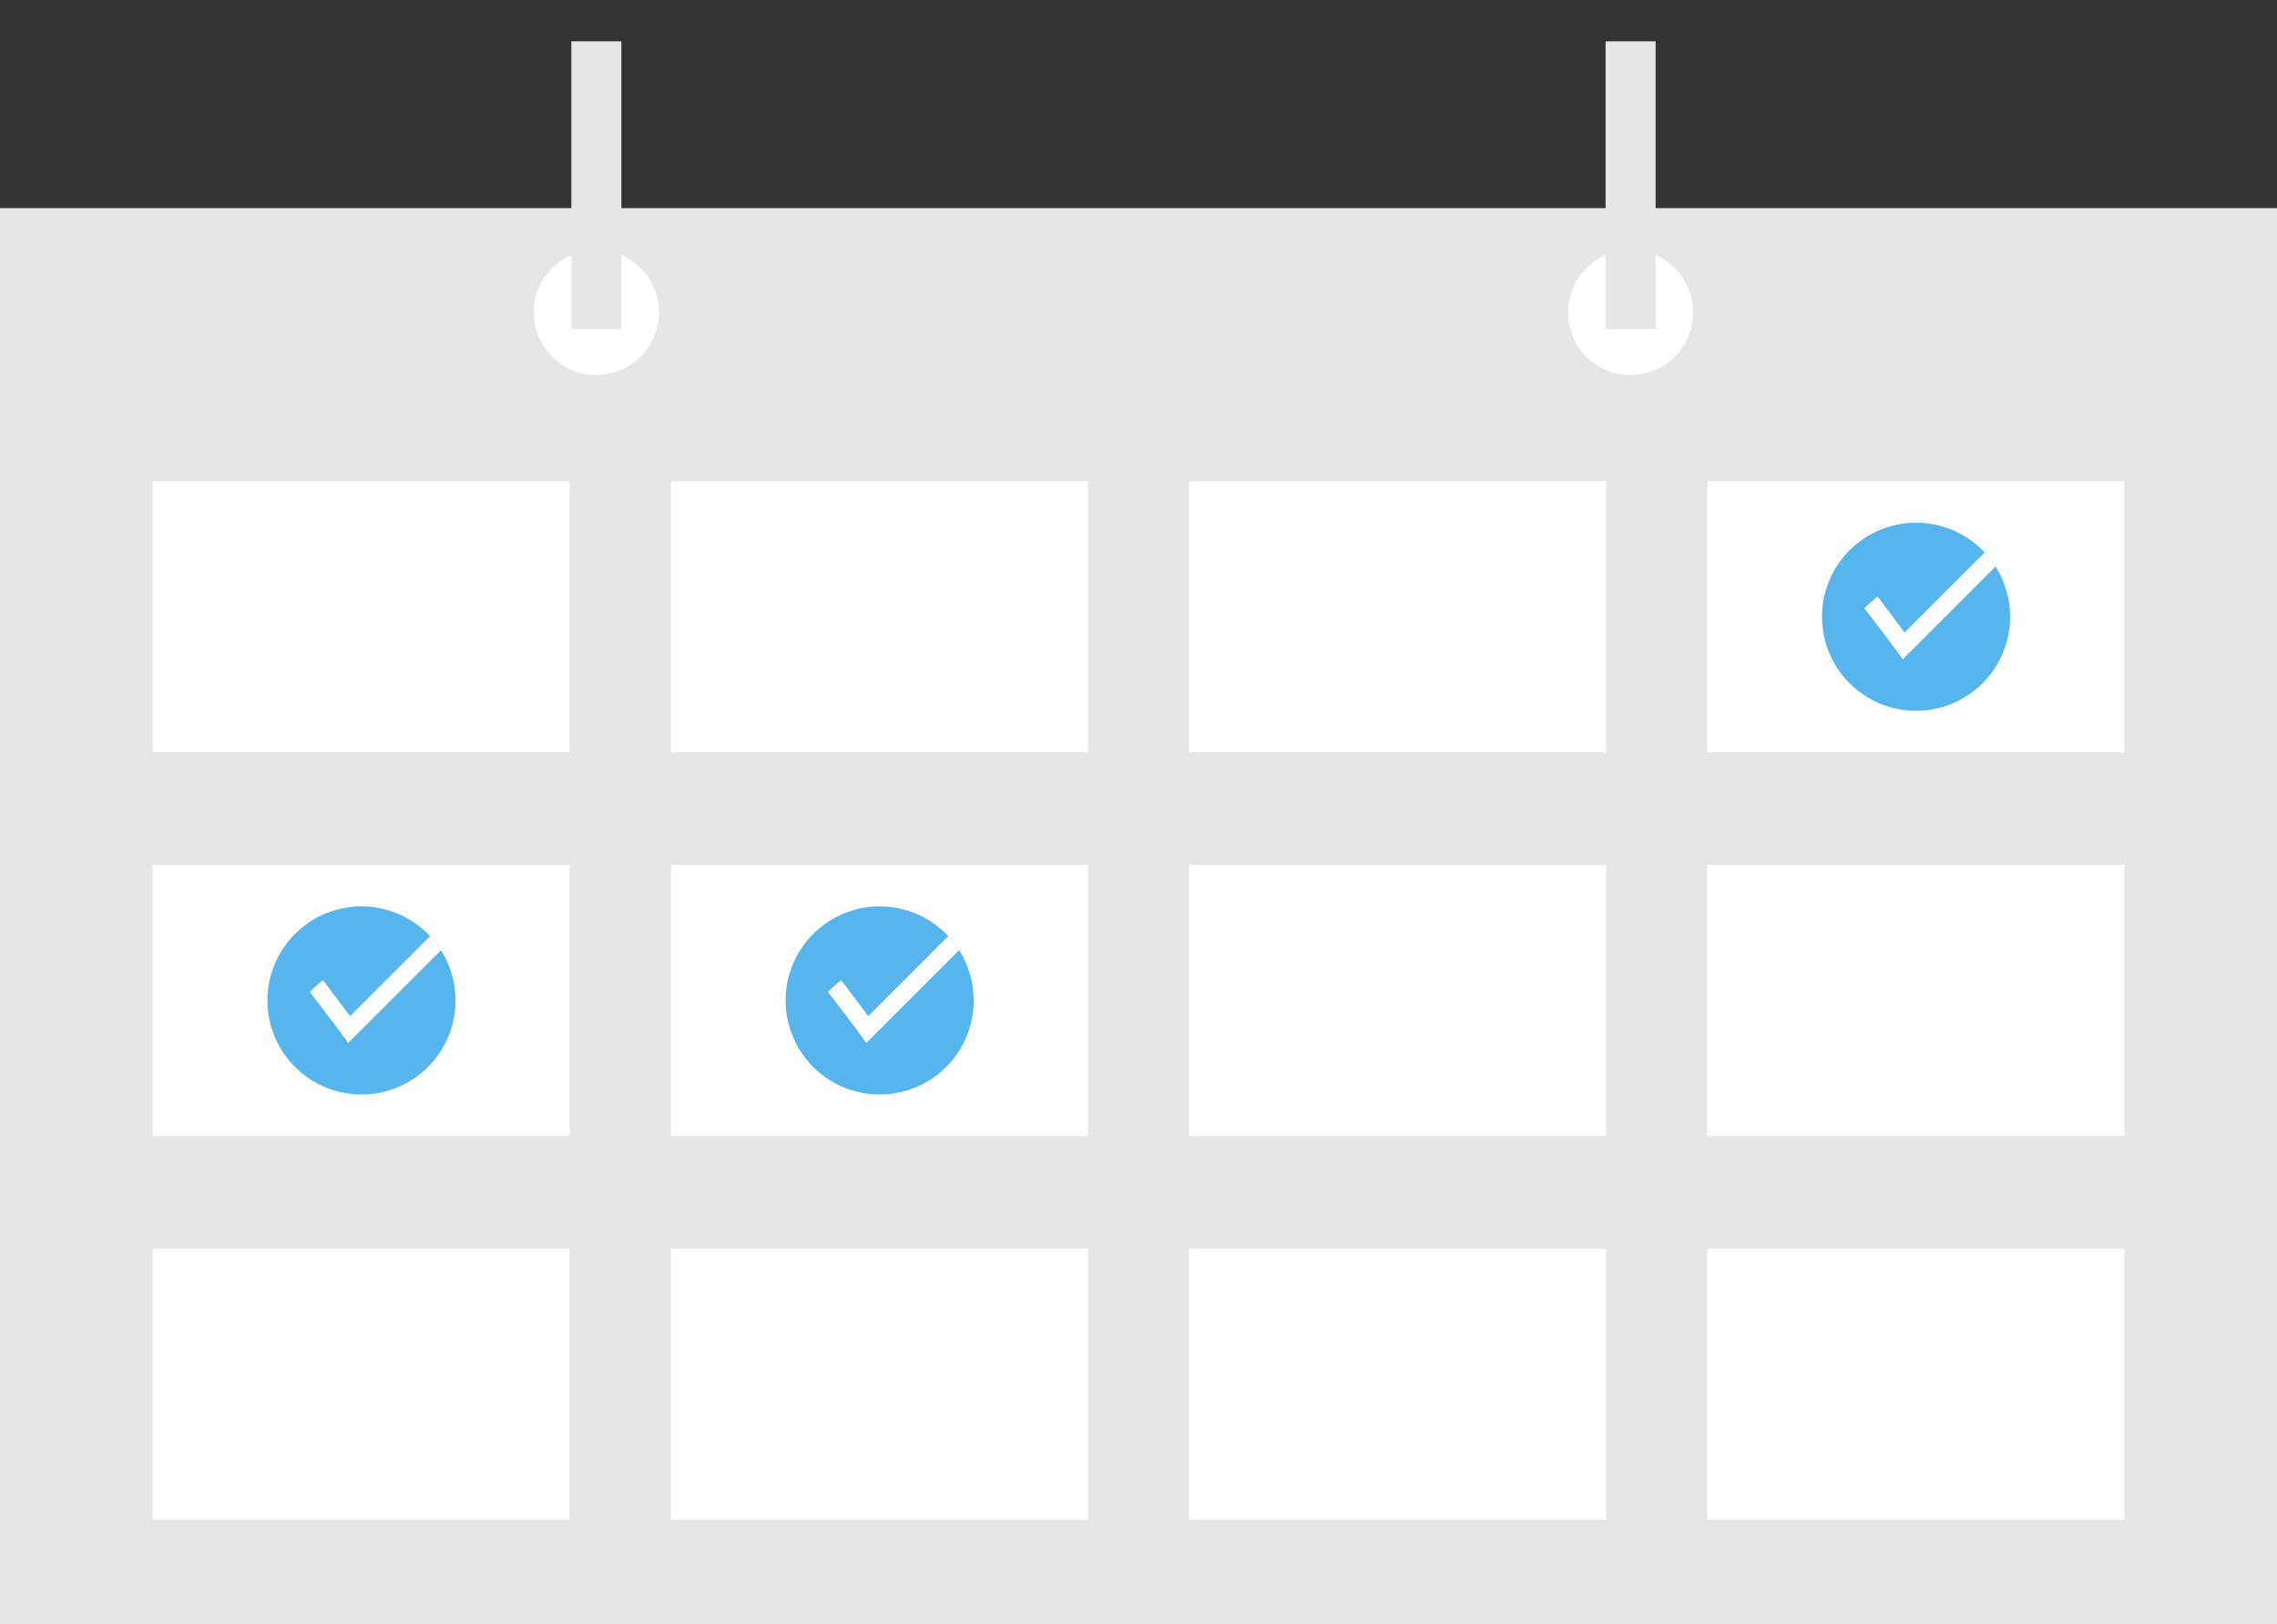
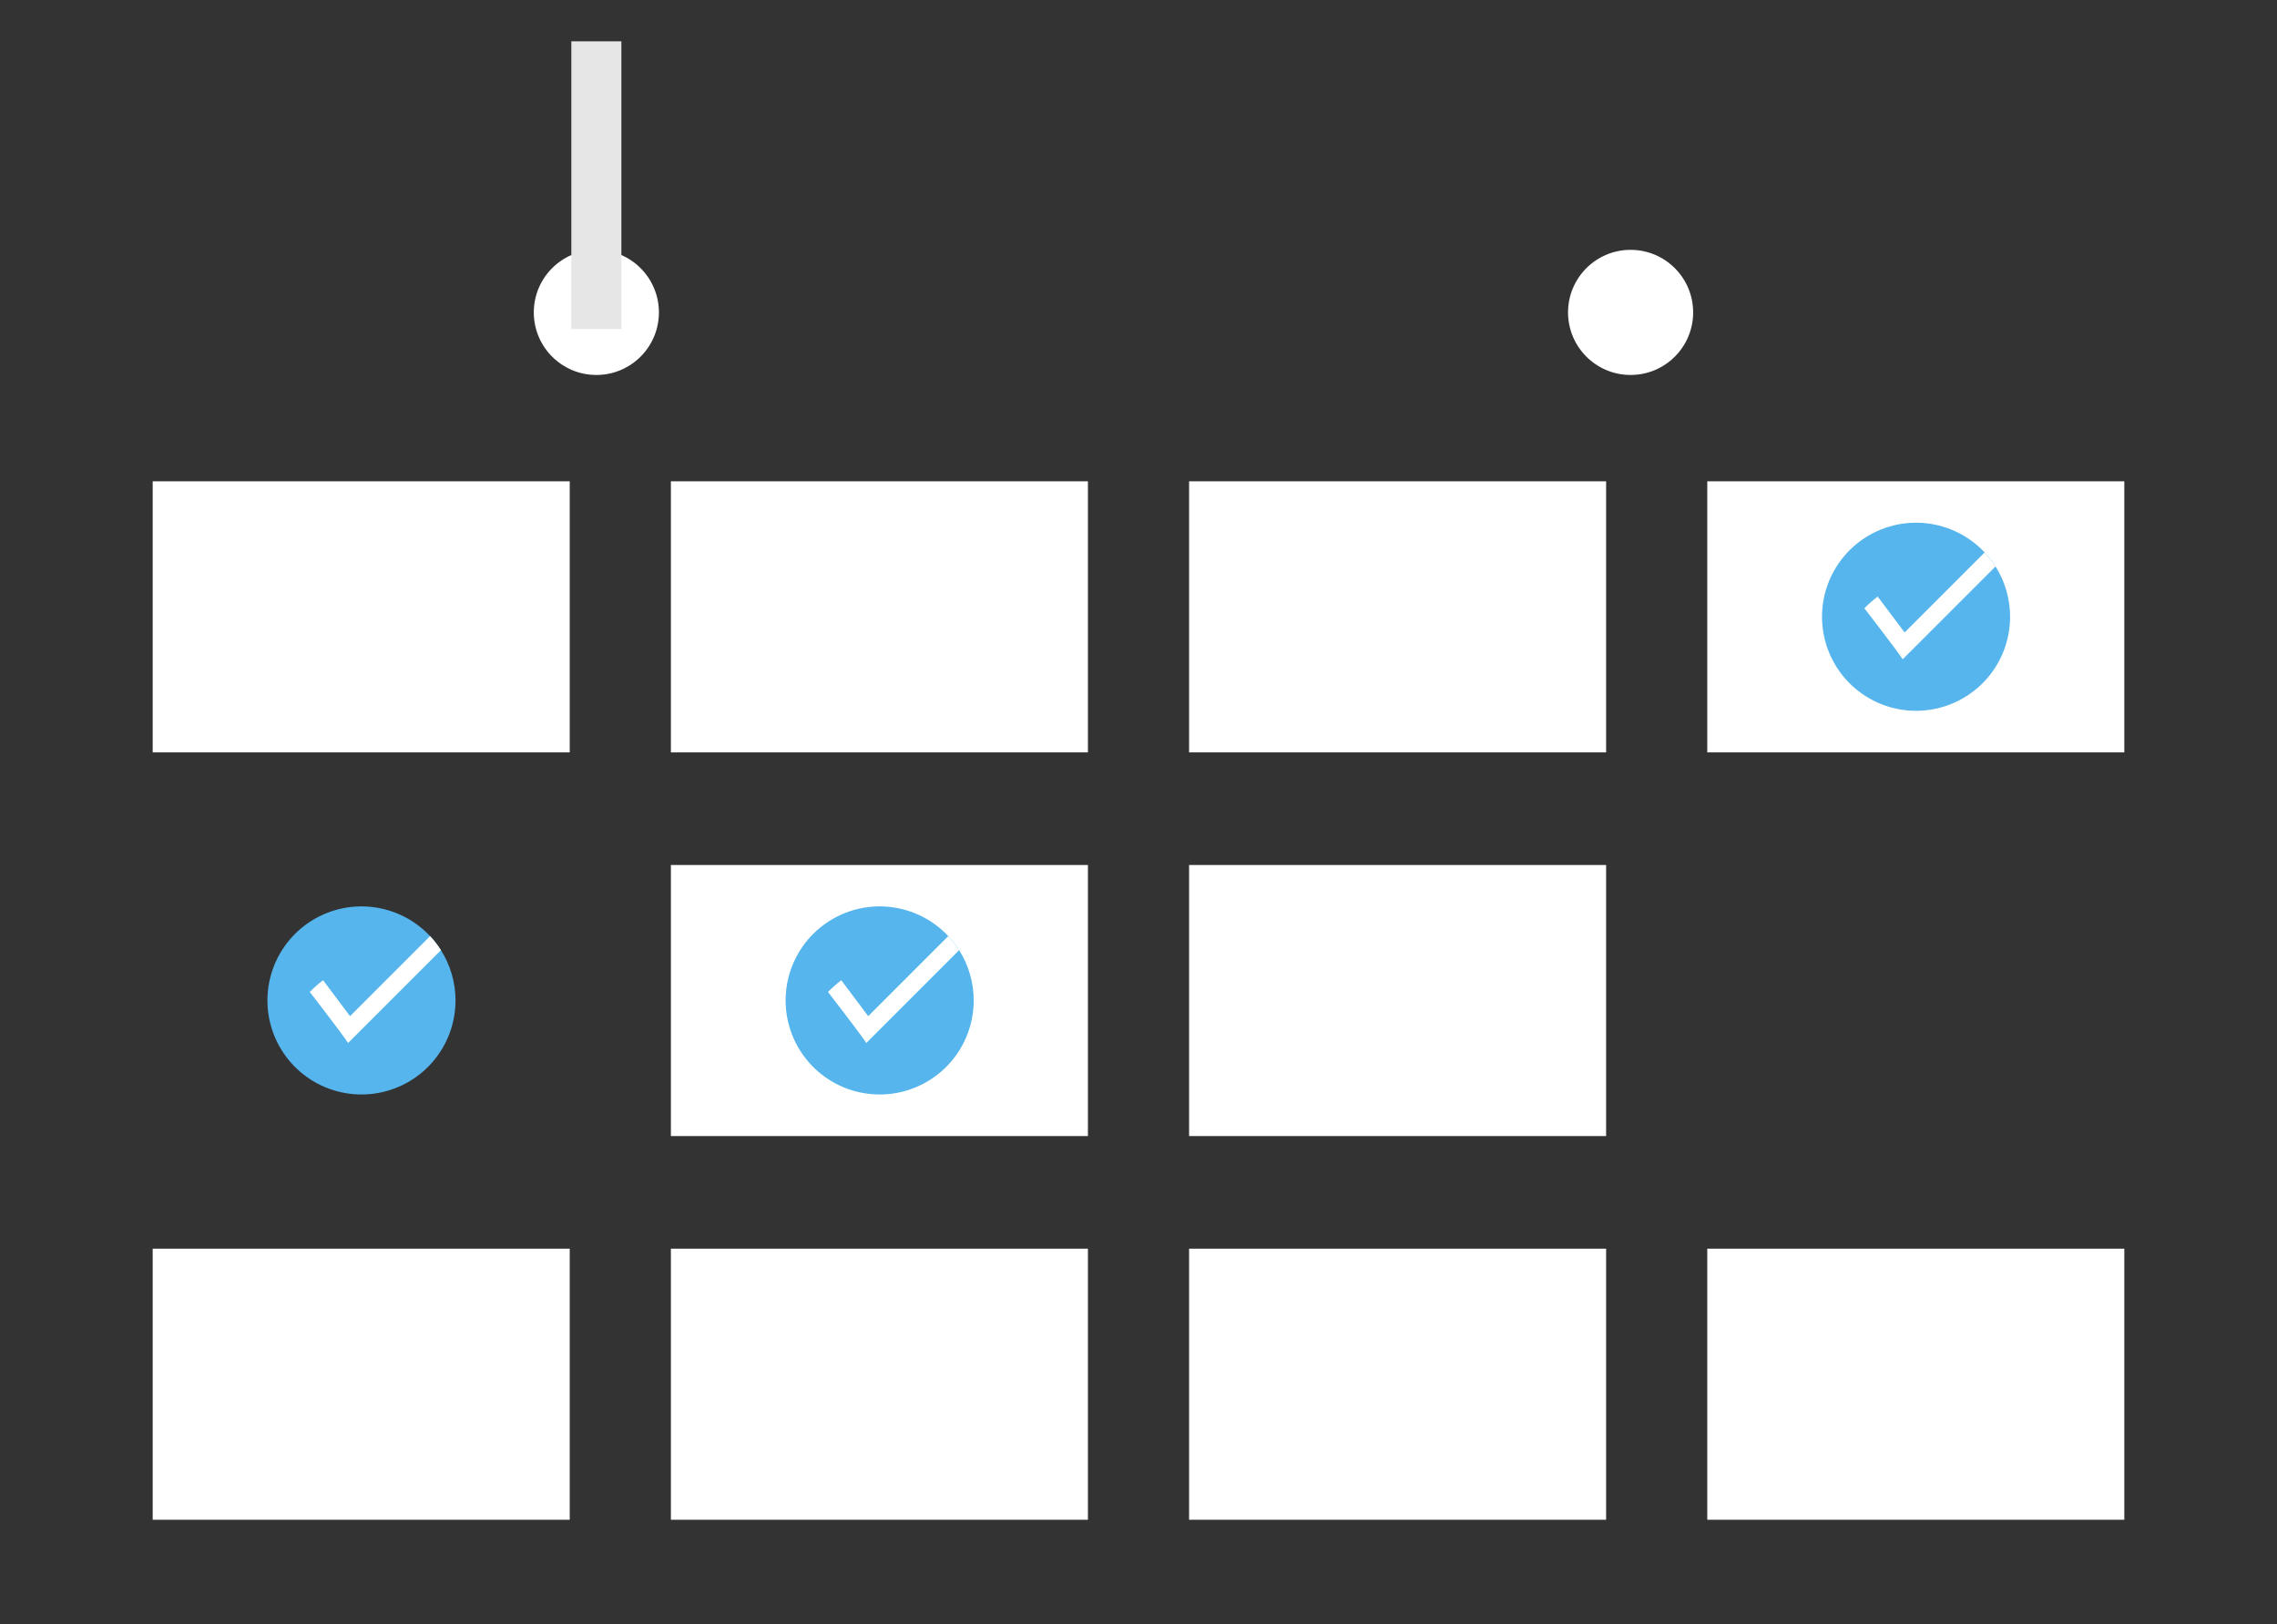
<svg xmlns="http://www.w3.org/2000/svg" width="551" height="393" viewBox="0 0 551 393" fill="none">
  <rect x="0" y="0" width="551" height="393" fill="#333333" stroke="none" />
  <g clip-path="url(#clip0_680_2005)">
-     <path d="M551 50.366H0V393.48H551V50.366Z" fill="#E6E6E6" />
    <path d="M137.865 116.466H36.949V182.061H137.865V116.466Z" fill="white" />
    <path d="M263.26 116.466H162.345V182.061H263.26V116.466Z" fill="white" />
    <path d="M388.656 116.466H287.74V182.061H388.656V116.466Z" fill="white" />
    <path d="M514.052 116.466H413.136V182.061H514.052V116.466Z" fill="white" />
-     <path d="M137.865 209.309H36.949V274.904H137.865V209.309Z" fill="white" />
    <path d="M263.26 209.309H162.345V274.904H263.26V209.309Z" fill="white" />
    <path d="M388.656 209.309H287.74V274.904H388.656V209.309Z" fill="white" />
-     <path d="M514.052 209.309H413.136V274.904H514.052V209.309Z" fill="white" />
    <path d="M137.865 302.151H36.949V367.746H137.865V302.151Z" fill="white" />
-     <path d="M263.26 302.151H162.345V367.746H263.26V302.151Z" fill="white" />
+     <path d="M263.26 302.151H162.345V367.746H263.26Z" fill="white" />
    <path d="M388.656 302.151H287.74V367.746H388.656V302.151Z" fill="white" />
    <path d="M514.052 302.151H413.136V367.746H514.052V302.151Z" fill="white" />
    <path d="M144.309 90.733C152.669 90.733 159.447 83.956 159.447 75.595C159.447 67.235 152.669 60.458 144.309 60.458C135.949 60.458 129.172 67.235 129.172 75.595C129.172 83.956 135.949 90.733 144.309 90.733Z" fill="white" />
    <path d="M394.581 90.733C402.941 90.733 409.718 83.956 409.718 75.595C409.718 67.235 402.941 60.458 394.581 60.458C386.221 60.458 379.443 67.235 379.443 75.595C379.443 83.956 386.221 90.733 394.581 90.733Z" fill="white" />
    <path d="M150.365 10H138.255V79.632H150.365V10Z" fill="#E6E6E6" />
-     <path d="M400.635 10H388.525V79.632H400.635V10Z" fill="#E6E6E6" />
    <path d="M486.414 149.264C486.408 154.744 484.426 160.038 480.83 164.174C477.234 168.309 472.266 171.008 466.84 171.775C461.414 172.542 455.893 171.324 451.292 168.347C446.692 165.369 443.32 160.831 441.797 155.567C440.274 150.302 440.702 144.665 443.002 139.691C445.302 134.717 449.32 130.74 454.317 128.491C459.315 126.241 464.956 125.871 470.204 127.448C475.453 129.025 479.956 132.442 482.887 137.073C485.194 140.72 486.418 144.948 486.414 149.264V149.264Z" fill="#55B5EC" />
    <path d="M482.887 137.073L460.423 159.533C459.011 157.347 451.146 147.189 451.146 147.189C452.154 146.17 453.229 145.221 454.365 144.347L460.888 153.044L480.256 133.675C481.239 134.722 482.119 135.86 482.887 137.073V137.073Z" fill="white" />
    <path d="M235.622 242.106C235.617 247.587 233.635 252.881 230.039 257.016C226.443 261.152 221.475 263.851 216.049 264.618C210.623 265.384 205.102 264.167 200.501 261.189C195.901 258.211 192.529 253.673 191.006 248.409C189.483 243.145 189.911 237.508 192.211 232.533C194.511 227.559 198.529 223.582 203.526 221.333C208.524 219.084 214.165 218.714 219.413 220.29C224.662 221.867 229.165 225.285 232.096 229.916C234.403 233.563 235.627 237.791 235.622 242.106V242.106Z" fill="#55B5EC" />
    <path d="M232.096 229.916L209.632 252.376C208.22 250.19 200.354 240.032 200.354 240.032C201.363 239.013 202.438 238.063 203.574 237.189L210.097 245.886L229.465 226.518C230.448 227.565 231.328 228.702 232.096 229.916V229.916Z" fill="white" />
    <path d="M110.227 242.106C110.222 247.586 108.239 252.881 104.643 257.016C101.048 261.152 96.08 263.851 90.654 264.618C85.227 265.384 79.707 264.167 75.106 261.189C70.505 258.211 67.133 253.673 65.61 248.409C64.087 243.145 64.515 237.507 66.815 232.533C69.115 227.559 73.133 223.582 78.131 221.333C83.128 219.084 88.77 218.713 94.018 220.29C99.267 221.867 103.77 225.285 106.7 229.916C109.008 233.563 110.231 237.79 110.227 242.106V242.106Z" fill="#55B5EC" />
    <path d="M106.701 229.916L84.237 252.376C82.825 250.19 74.959 240.032 74.959 240.032C75.967 239.013 77.043 238.063 78.179 237.189L84.701 245.886L104.07 226.518C105.052 227.565 105.933 228.702 106.701 229.916V229.916Z" fill="white" />
  </g>
  <defs>
    <clipPath id="clip0_680_2005">
      <rect width="551" height="393" fill="white" />
    </clipPath>
  </defs>
</svg>